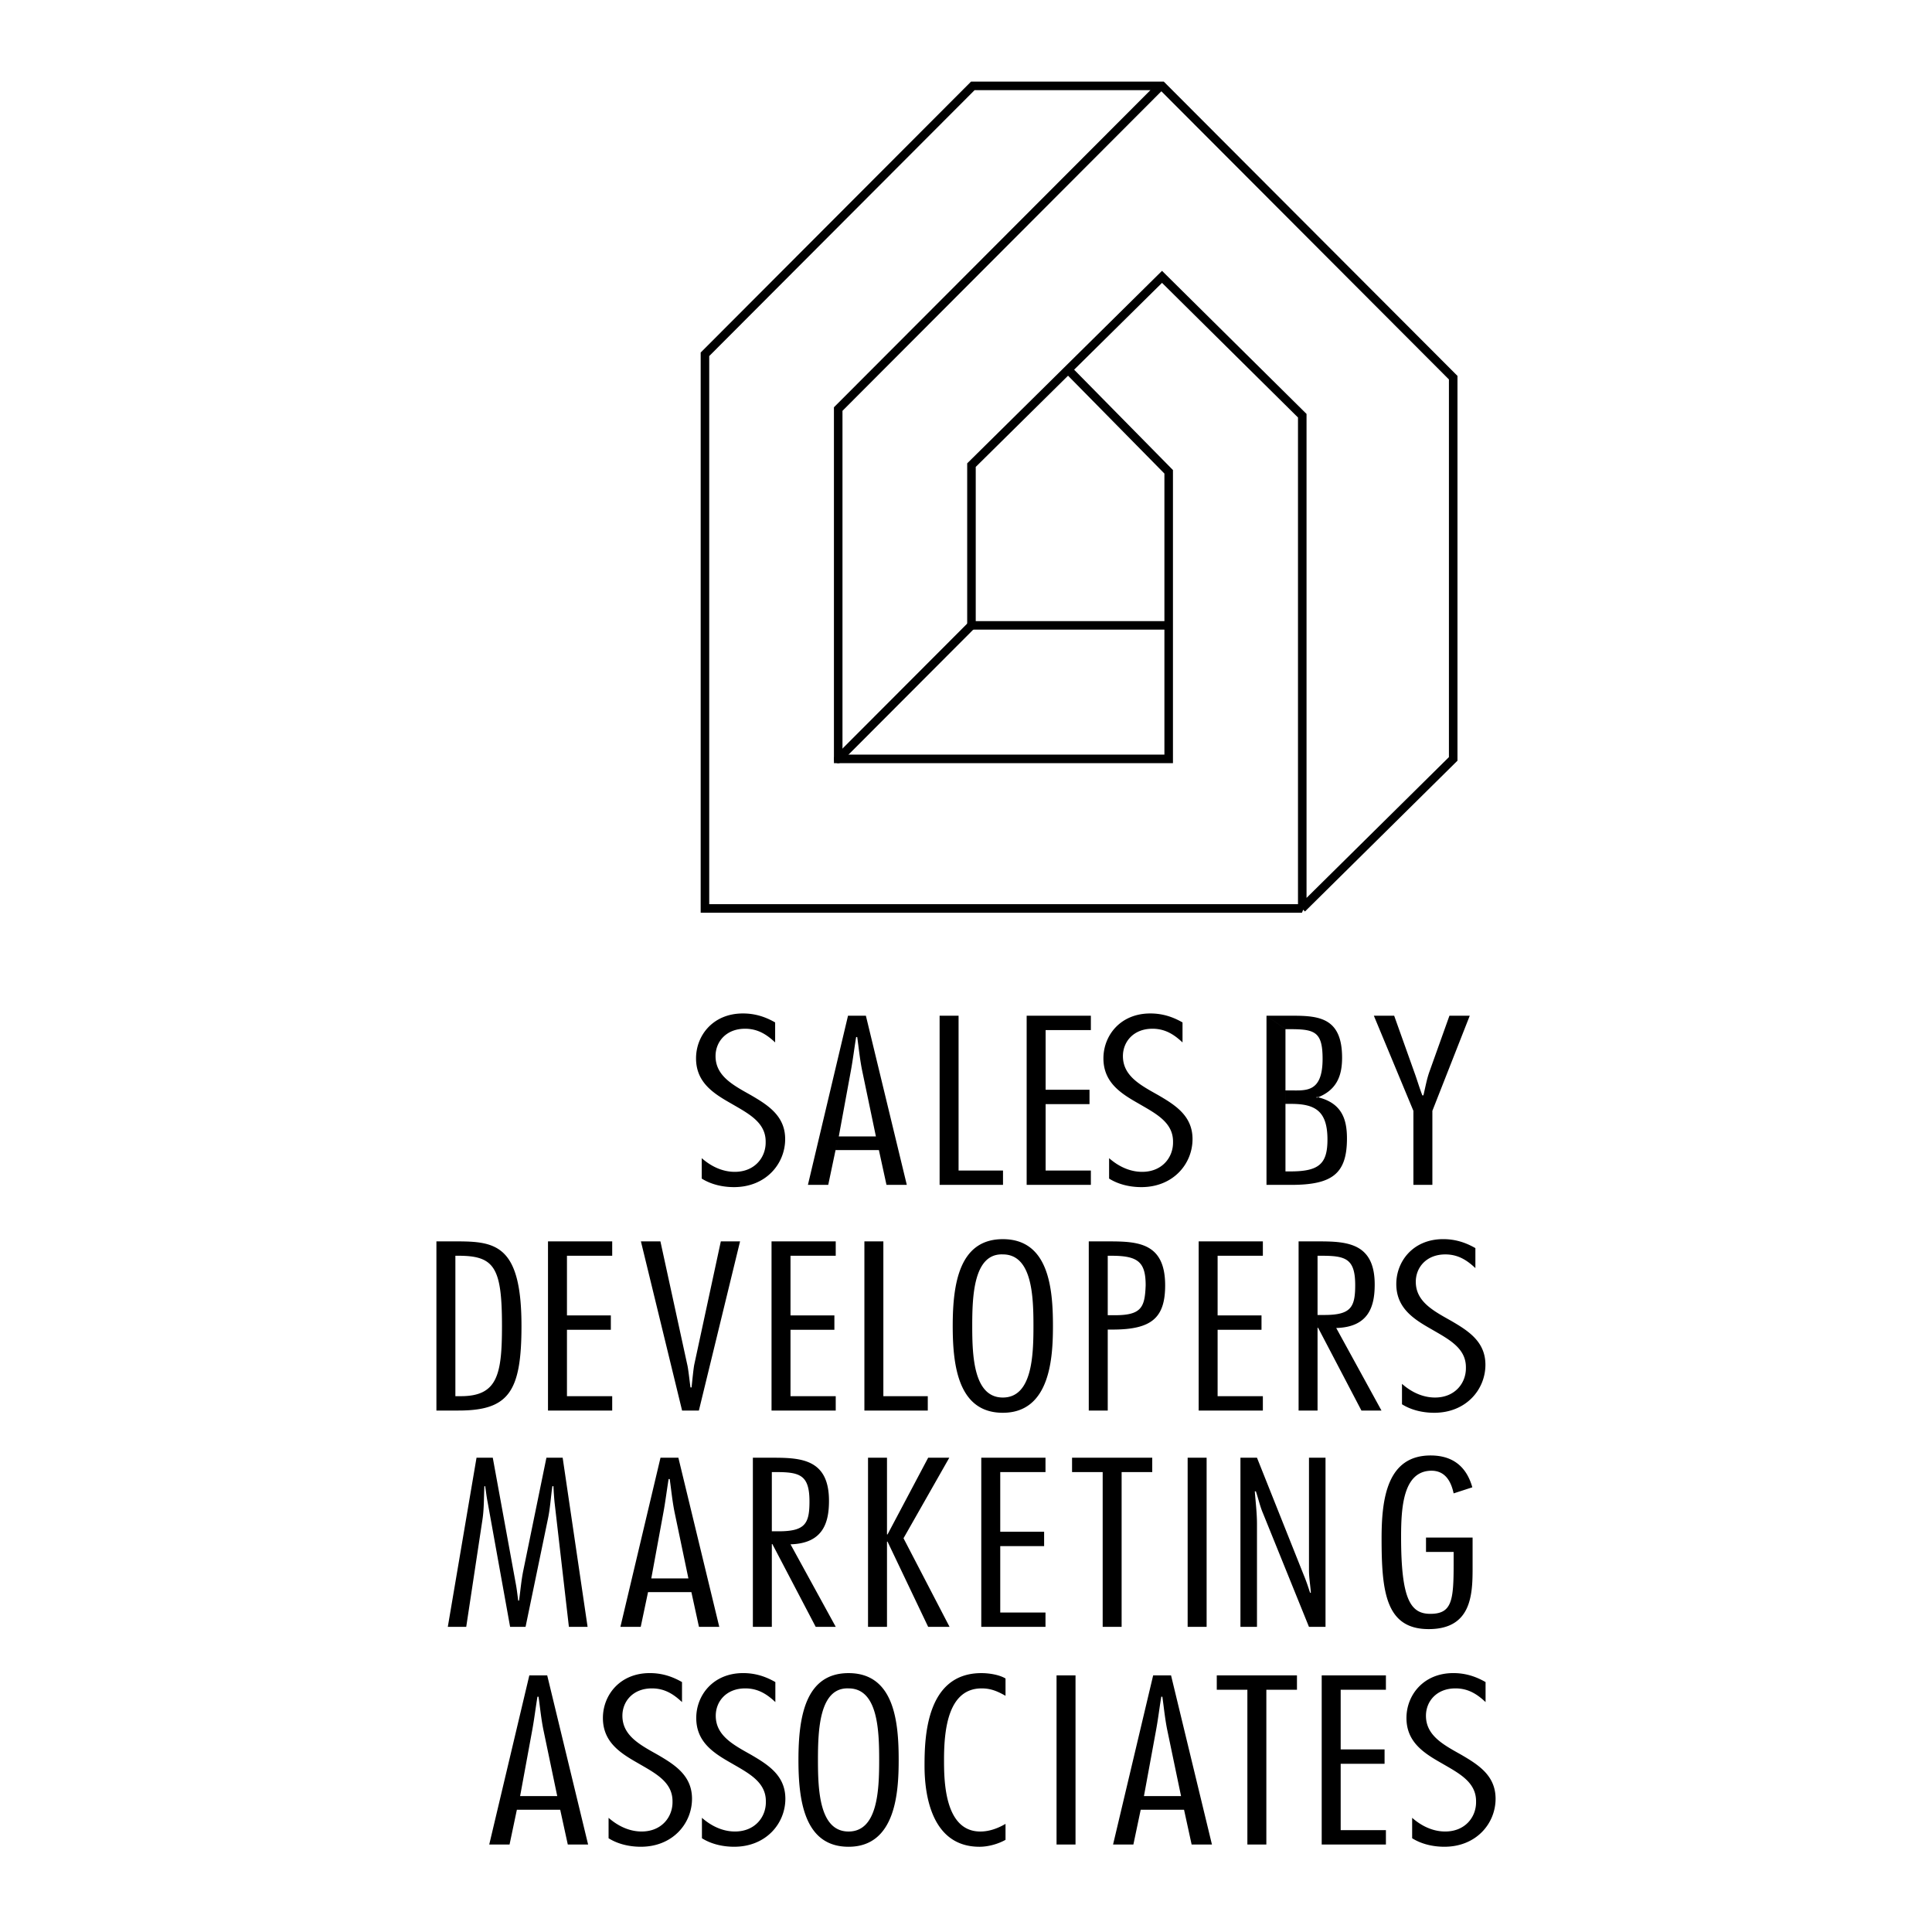
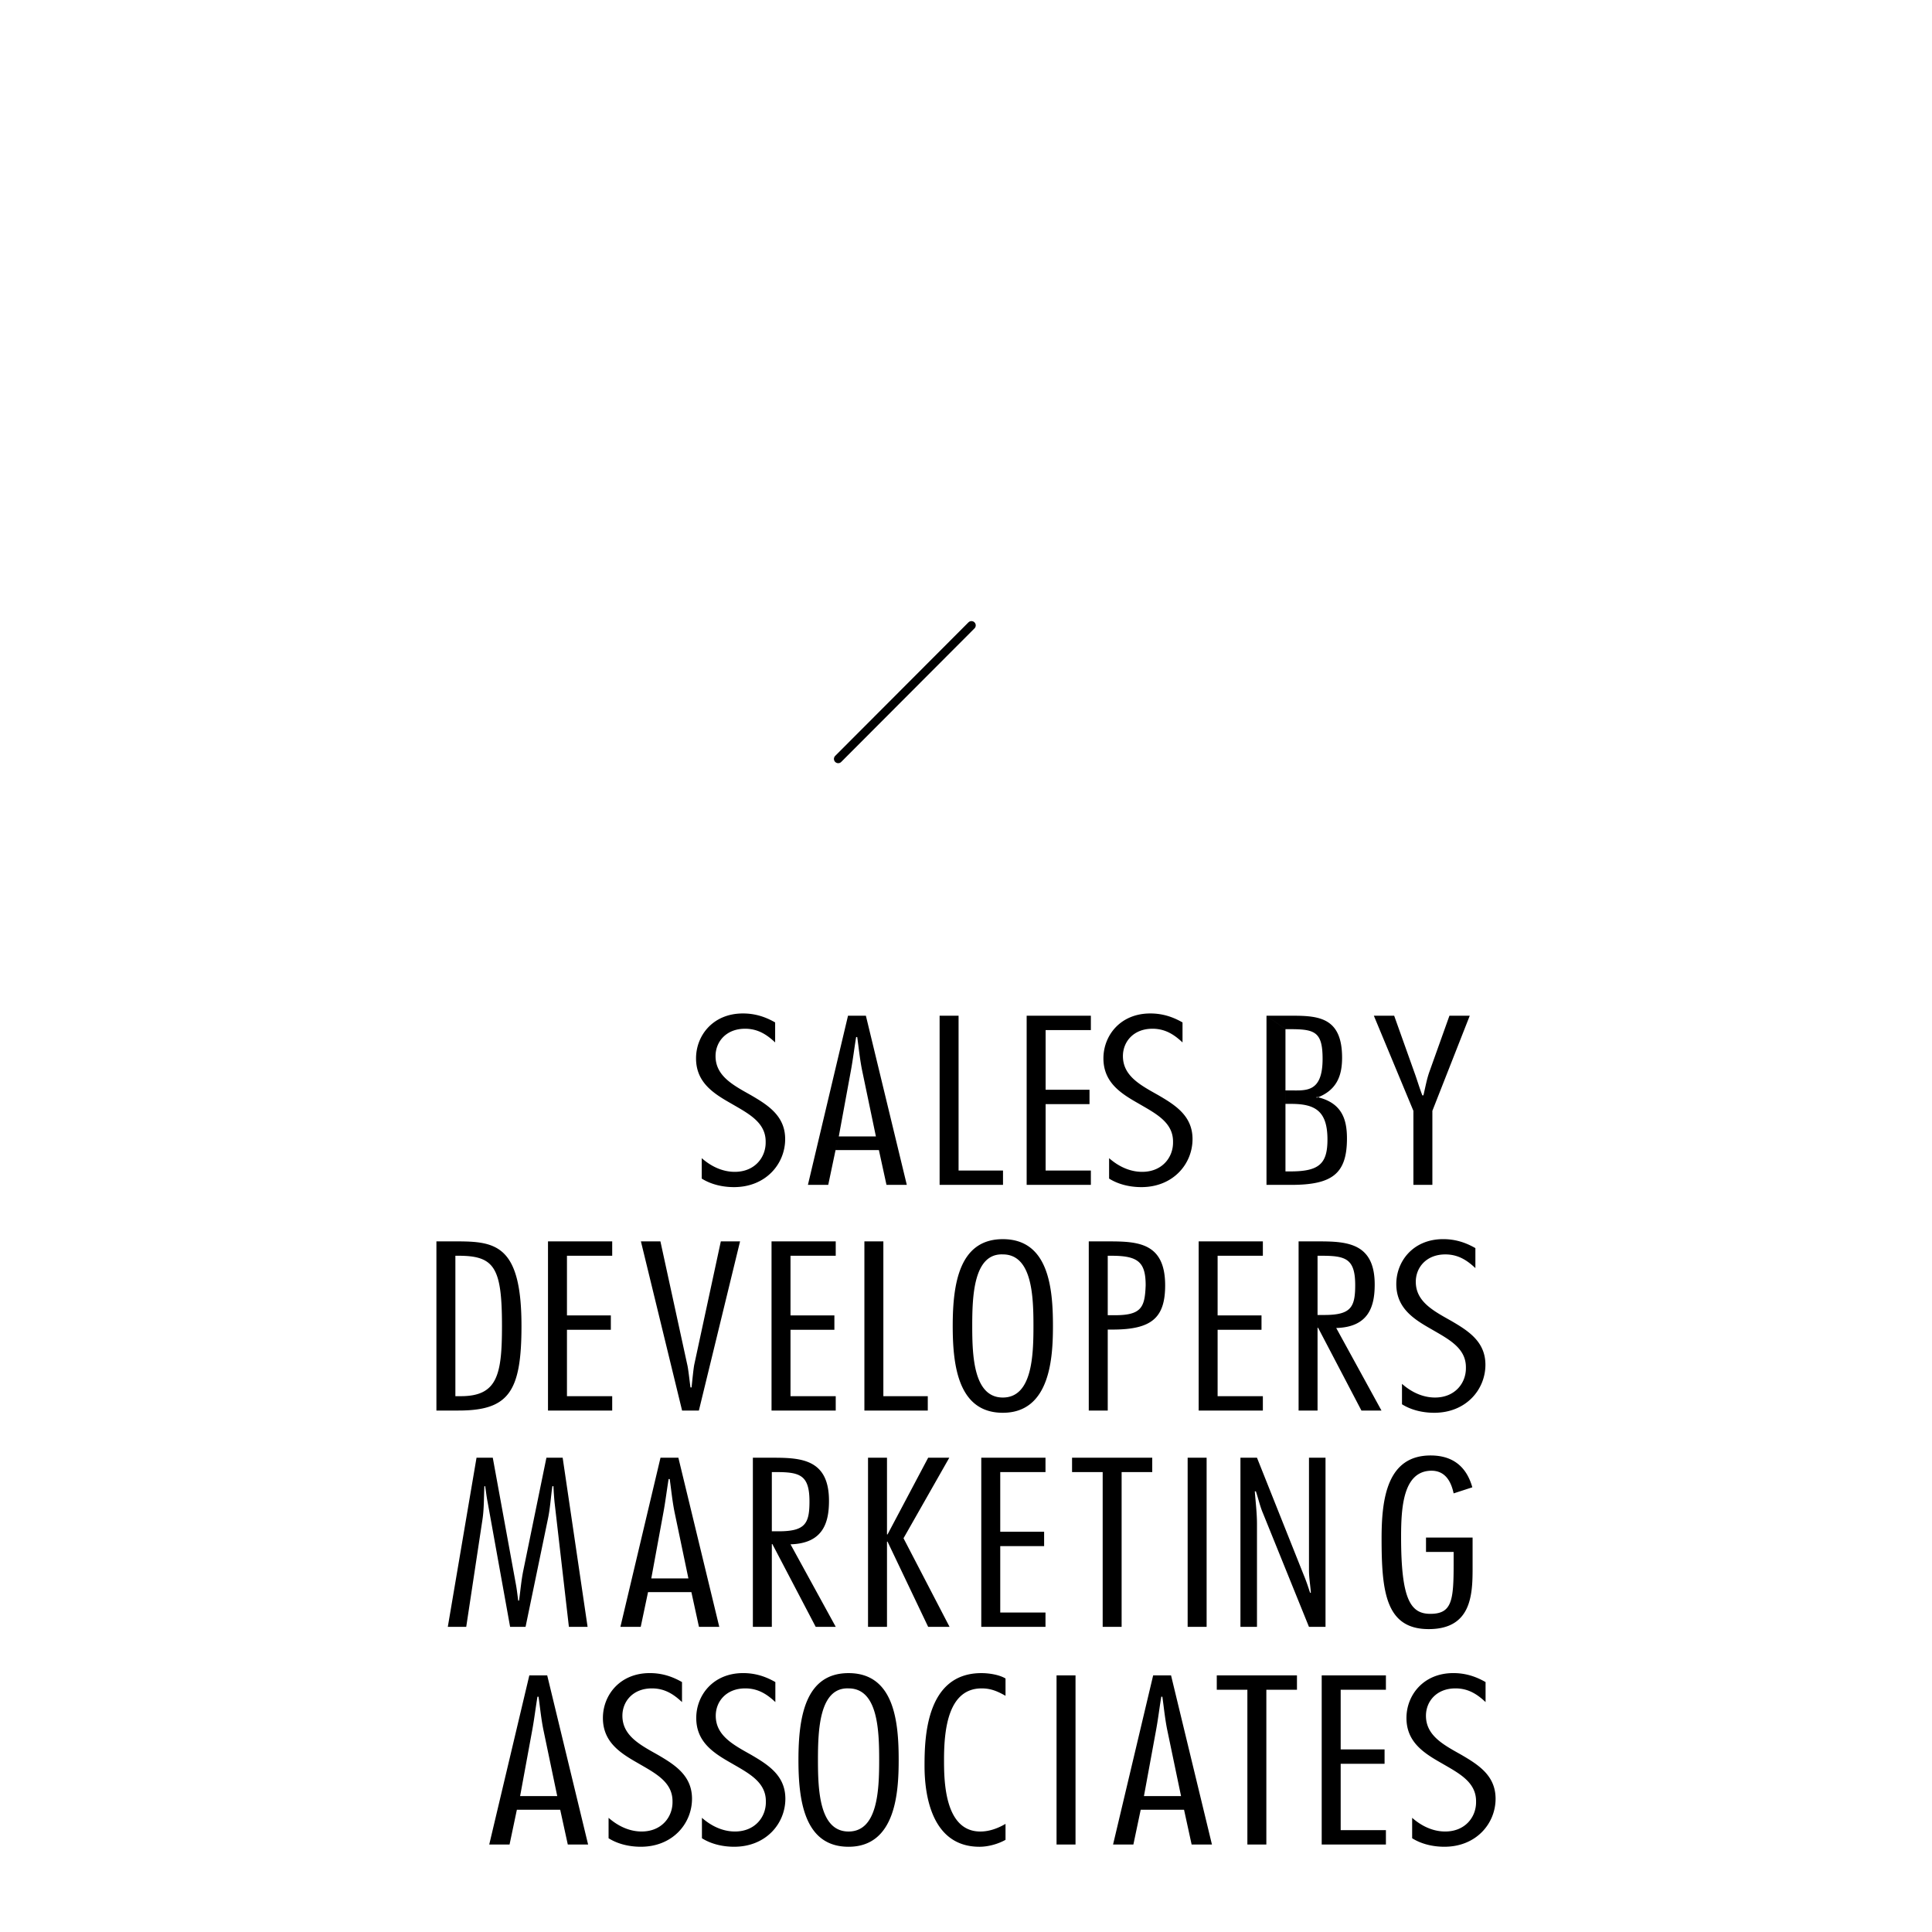
<svg xmlns="http://www.w3.org/2000/svg" width="2500" height="2500" viewBox="0 0 192.756 192.756">
-   <path fill-rule="evenodd" clip-rule="evenodd" fill="#fff" d="M0 0h192.756v192.756H0V0z" />
  <path d="M55.892 180.559l.757 3.469h2.027l-4.081-16.875h-1.784l-4 16.875h2.027l.73-3.469.324-1.365 1.189-6.469c.216-1.141.351-2.305.541-3.445h.108c.163 1.141.27 2.305.514 3.445l1.351 6.469h-3.703l-.324 1.365h4.324zM68.042 169.816c-.811-.762-1.703-1.365-3-1.365-1.892 0-2.945 1.297-2.945 2.73 0 1.969 1.729 2.887 3.486 3.871 1.73 1.008 3.459 2.082 3.459 4.41 0 2.461-1.919 4.789-5.108 4.789-1.135 0-2.297-.268-3.216-.85v-2.037c.865.76 2 1.365 3.297 1.365 2.001 0 3.108-1.455 3.082-2.977.027-1.971-1.73-2.844-3.459-3.85-1.729-.986-3.486-2.082-3.486-4.5 0-2.26 1.675-4.477 4.676-4.477 1.216 0 2.243.336 3.216.896v1.995h-.002zM77.357 169.816c-.811-.762-1.703-1.365-3-1.365-1.892 0-2.946 1.297-2.946 2.73 0 1.969 1.729 2.887 3.486 3.871 1.729 1.008 3.459 2.082 3.459 4.41 0 2.461-1.919 4.789-5.108 4.789-1.135 0-2.297-.268-3.216-.85v-2.037c.865.76 2 1.365 3.297 1.365 2 0 3.108-1.455 3.081-2.977.027-1.971-1.729-2.844-3.459-3.85-1.729-.986-3.486-2.082-3.486-4.5 0-2.26 1.676-4.477 4.676-4.477 1.216 0 2.243.336 3.216.896v1.995zM84.661 168.451c2.918 0 3.054 4.162 3.054 7.139s-.136 7.141-3.054 7.141c-2.919 0-3.054-4.164-3.054-7.141s.135-7.252 3.054-7.139v-1.523c-4.324 0-5 4.389-5 8.662 0 3.939.541 8.662 5 8.662 4.729 0 5-5.506 5-8.662 0-3.715-.405-8.662-5-8.662v1.523zM100.322 183.559c-.703.402-1.703.693-2.594.693-4.785 0-5.487-5.17-5.487-8.057 0-2.73.108-9.268 5.676-9.268.756 0 1.783.158 2.404.537v1.725c-.756-.426-1.434-.738-2.379-.738-3.296 0-3.756 3.961-3.756 7.094 0 1.971 0 7.186 3.621 7.186.92 0 1.783-.336 2.514-.762v1.59h.001zM107.305 184.027h-1.893v-16.875h1.893v16.875zM118.133 180.559l.756 3.469h2.027l-4.08-16.875h-1.785l-4 16.875h2.027l.73-3.469.324-1.365 1.189-6.469c.215-1.141.352-2.305.541-3.445h.107c.162 1.141.27 2.305.514 3.445l1.35 6.469h-3.701l-.324 1.365h4.325zM129.398 168.586h-3.054v15.441h-1.893v-15.441h-3.053v-1.434h8v1.434zM138.273 168.586h-4.513v5.953h4.379v1.432h-4.379v6.625h4.513v1.431h-6.406v-16.875h6.406v1.434zM148.215 169.816c-.812-.762-1.703-1.365-3-1.365-1.893 0-2.947 1.297-2.947 2.73 0 1.969 1.73 2.887 3.486 3.871 1.73 1.008 3.461 2.082 3.461 4.41 0 2.461-1.92 4.789-5.109 4.789-1.135 0-2.297-.268-3.215-.85v-2.037c.863.76 1.998 1.365 3.297 1.365 2 0 3.107-1.455 3.08-2.977.027-1.971-1.729-2.844-3.459-3.85-1.73-.986-3.486-2.082-3.486-4.5 0-2.26 1.676-4.477 4.676-4.477 1.217 0 2.242.336 3.217.896v1.995h-.001zM77.336 104.002c-.811-.76-1.703-1.365-3-1.365-1.892 0-2.946 1.299-2.946 2.73 0 1.971 1.73 2.889 3.487 3.873 1.73 1.006 3.459 2.082 3.459 4.408 0 2.463-1.919 4.791-5.108 4.791-1.135 0-2.297-.27-3.216-.852v-2.037c.864.762 2 1.365 3.297 1.365 2 0 3.108-1.455 3.081-2.977.027-1.969-1.729-2.842-3.459-3.85-1.73-.984-3.487-2.08-3.487-4.498 0-2.262 1.676-4.477 4.676-4.477 1.216 0 2.243.336 3.216.895v1.994zM87.688 114.746l.757 3.469h2.027L86.39 101.34h-1.784l-4 16.875h2.027l.73-3.469.324-1.365 1.189-6.469c.216-1.143.352-2.305.541-3.447h.107c.162 1.143.271 2.305.514 3.447l1.351 6.469h-3.703l-.324 1.365h4.326zM95.637 116.783h4.433v1.432h-6.325V101.34h1.892v15.443zM108.836 102.771h-4.514v5.954h4.379v1.433h-4.379v6.625h4.514v1.432h-6.406V101.34h6.406v1.431zM117.979 104.002c-.811-.76-1.701-1.365-3-1.365-1.891 0-2.945 1.299-2.945 2.73 0 1.971 1.73 2.889 3.486 3.873 1.73 1.006 3.459 2.082 3.459 4.408 0 2.463-1.918 4.791-5.107 4.791-1.135 0-2.297-.27-3.217-.852v-2.037c.865.762 2 1.365 3.299 1.365 2 0 3.107-1.455 3.08-2.977.027-1.969-1.73-2.842-3.459-3.85-1.73-.984-3.486-2.08-3.486-4.498 0-2.262 1.676-4.477 4.676-4.477 1.215 0 2.242.336 3.215.895v1.994h-.001zM126.359 118.215h2.459c4.109 0 5.568-1.119 5.568-4.633 0-1.926-.514-3.582-3.027-4.141v.09c2.082-.762 2.541-2.307 2.541-4.006 0-3.918-2.217-4.186-4.893-4.186h-2.648l1.893 1.342h.514c2.432 0 3.189.291 3.189 2.955 0 3.379-1.648 3.156-3.189 3.156h-.514v1.342h.566c2.406 0 3.623.717 3.623 3.559 0 2.418-.838 3.178-3.676 3.178h-.514v-14.189l-1.893-1.342v16.875h.001zM142.908 110.828v7.387h-1.893v-7.387l-3.945-9.488h2.027l2.027 5.684c.27.738.486 1.5.783 2.262h.107c.189-.783.326-1.59.596-2.35l2-5.596h2.027l-3.729 9.488zM43.542 140.73h2.189c5 0 6.297-1.836 6.297-8.438 0-8.035-2.541-8.439-6.433-8.439h-2.054l1.892 1.434h.325c3.594 0 4.324 1.209 4.324 7.006 0 4.879-.459 7.004-4.108 7.004h-.541v-14.01l-1.892-1.434v16.877h.001zM61.08 125.287h-4.514v5.953h4.378v1.432h-4.378v6.625h4.514v1.433h-6.406v-16.876h6.406v1.433zM69.728 140.73h-1.676l-4.108-16.877h1.946l2.676 12.289c.107.424.216 1.521.324 2.281h.108c.081-.76.189-1.879.27-2.281l2.649-12.289h1.919l-4.108 16.877zM83.381 125.287h-4.513v5.953h4.379v1.432h-4.379v6.625h4.513v1.433h-6.405v-16.876h6.405v1.433zM88.133 139.297h4.432v1.433h-6.324v-16.876h1.892v15.443zM100.053 125.152c2.92 0 3.055 4.162 3.055 7.141 0 2.977-.135 7.139-3.055 7.139-2.918 0-3.053-4.162-3.053-7.139 0-2.979.135-7.252 3.053-7.141v-1.521c-4.323 0-5 4.387-5 8.662 0 3.938.541 8.66 5 8.66 4.73 0 5-5.506 5-8.66 0-3.717-.404-8.662-5-8.662v1.521zM110.52 125.287h.377c2.65 0 3.406.627 3.406 2.953-.08 2.172-.406 2.979-3.055 2.979h-.729v1.432h.486c3.865 0 5.242-1.143 5.242-4.41 0-4.162-2.594-4.387-5.512-4.387h-2.109v16.877h1.893v-15.444h.001zM125.996 125.287h-4.514v5.953h4.379v1.432h-4.379v6.625h4.514v1.433h-6.404v-16.876h6.404v1.433zM131.451 125.287h.379c2.406 0 3.379.268 3.379 2.932 0 2.215-.434 2.977-3.082 2.977h-.676v1.275h.055l4.324 8.26h2l-4.514-8.236c3.27-.09 3.838-2.193 3.838-4.342 0-4.119-2.73-4.299-5.566-4.299h-2.027v16.877h1.891v-15.444h-.001zM147.199 126.518c-.811-.762-1.701-1.365-2.998-1.365-1.893 0-2.947 1.299-2.947 2.73 0 1.969 1.73 2.887 3.486 3.873 1.73 1.006 3.461 2.08 3.461 4.408 0 2.463-1.92 4.789-5.109 4.789-1.135 0-2.297-.268-3.215-.85v-2.037c.863.762 1.998 1.365 3.297 1.365 2 0 3.107-1.455 3.08-2.977.027-1.971-1.729-2.842-3.459-3.85-1.73-.984-3.486-2.082-3.486-4.498 0-2.262 1.676-4.477 4.676-4.477 1.217 0 2.242.336 3.215.895v1.994h-.001zM58.624 162.312h-1.865l-1.433-12.443a31.432 31.432 0 0 1-.108-1.59h-.108c-.162 1.119-.216 2.217-.459 3.334l-2.216 10.699h-1.541l-2.243-12.443c-.108-.537-.162-1.053-.243-1.59h-.081c-.054 1.096-.027 2.238-.189 3.312l-1.622 10.721h-1.838l2.865-16.875h1.622l2.297 12.578c.108.559.162 1.119.243 1.678h.081c.135-.963.216-1.947.405-2.908l2.325-11.348h1.621l2.487 16.875zM68.979 158.844l.757 3.469h2.027l-4.081-16.875h-1.784l-4 16.875h2.027l.73-3.469.324-1.365 1.189-6.469c.216-1.141.352-2.305.541-3.447h.108c.162 1.143.27 2.307.513 3.447l1.352 6.469h-3.703l-.324 1.365h4.324zM77.005 146.869h.378c2.405 0 3.378.268 3.378 2.932 0 2.217-.432 2.977-3.081 2.977h-.675v1.275h.054l4.325 8.26h2l-4.514-8.236c3.271-.09 3.838-2.193 3.838-4.342 0-4.119-2.729-4.297-5.567-4.297h-2.027v16.875h1.892v-15.444h-.001zM90.144 153.471l4.594 8.841h-2.135l-4.054-8.505h-.054v8.505h-1.892v-16.874h1.892v7.654h.054l4.054-7.654h2.108l-4.567 8.033zM104.309 146.869h-4.514v5.953h4.377v1.432h-4.377v6.627h4.514v1.431h-6.407v-16.874h6.407v1.431zM114.959 146.869h-3.055v15.443h-1.89v-15.443h-3.055v-1.431h8v1.431zM120.385 162.312h-1.893v-16.874h1.893v16.874zM132.246 162.312h-1.65l-4.594-11.348c-.297-.693-.459-1.455-.703-2.172h-.107c.082 1.098.217 2.172.217 3.27v10.25h-1.65v-16.875h1.65l4.674 11.727c.244.582.434 1.164.623 1.746h.08c-.053-.738-.189-1.5-.189-2.238v-11.234h1.65v16.874h-.001zM142.273 153.404h4.648v3.111c0 2.664-.162 6.021-4.379 6.021-4.297 0-4.701-3.738-4.701-9.066 0-3.982.566-8.258 4.891-8.258 2.434 0 3.648 1.344 4.162 3.178l-1.865.605c-.215-1.008-.729-2.262-2.215-2.262-2.812.023-3.027 3.627-3.027 6.604 0 6.244.945 7.676 2.918 7.676 2.135 0 2.324-1.297 2.324-4.9v-1.277h-2.756v-1.432z" fill-rule="evenodd" clip-rule="evenodd" />
-   <path d="M129.896 90.637l15.09-14.921V37.68l-29.05-29.11H97.057L70.333 35.349v55.288h59.563zm-23.267-53.69l9.971 10.125v28.644H83.628V40.811l32.241-32.307m.731 53.89H96.923V46.406l19.012-18.785 13.992 13.855v49.16" fill="none" stroke="#000" stroke-width=".853" stroke-miterlimit="2.613" />
  <path fill="none" stroke="#000" stroke-width=".853" stroke-linecap="round" stroke-linejoin="round" stroke-miterlimit="2.613" d="M96.923 62.394L83.628 75.716" />
</svg>